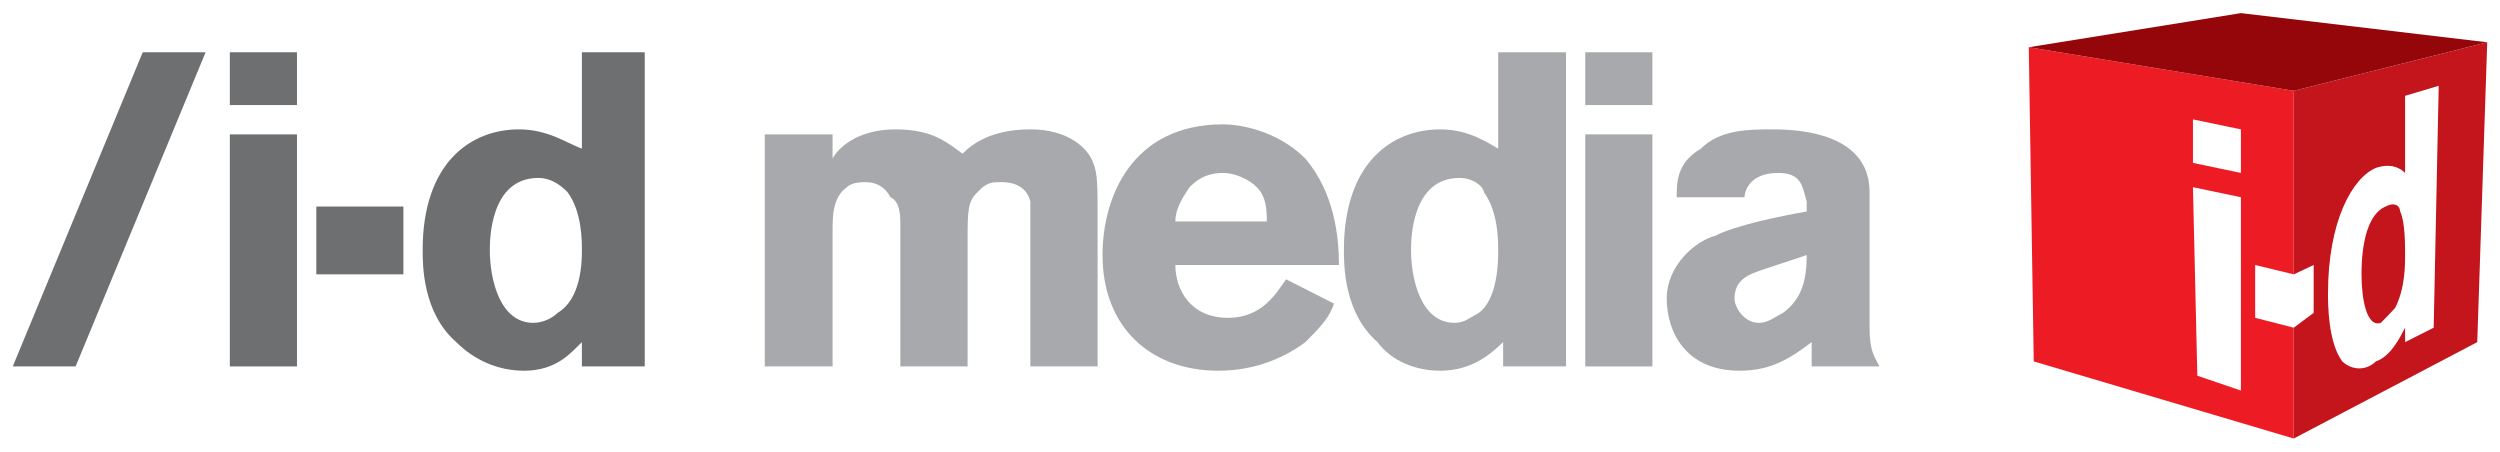
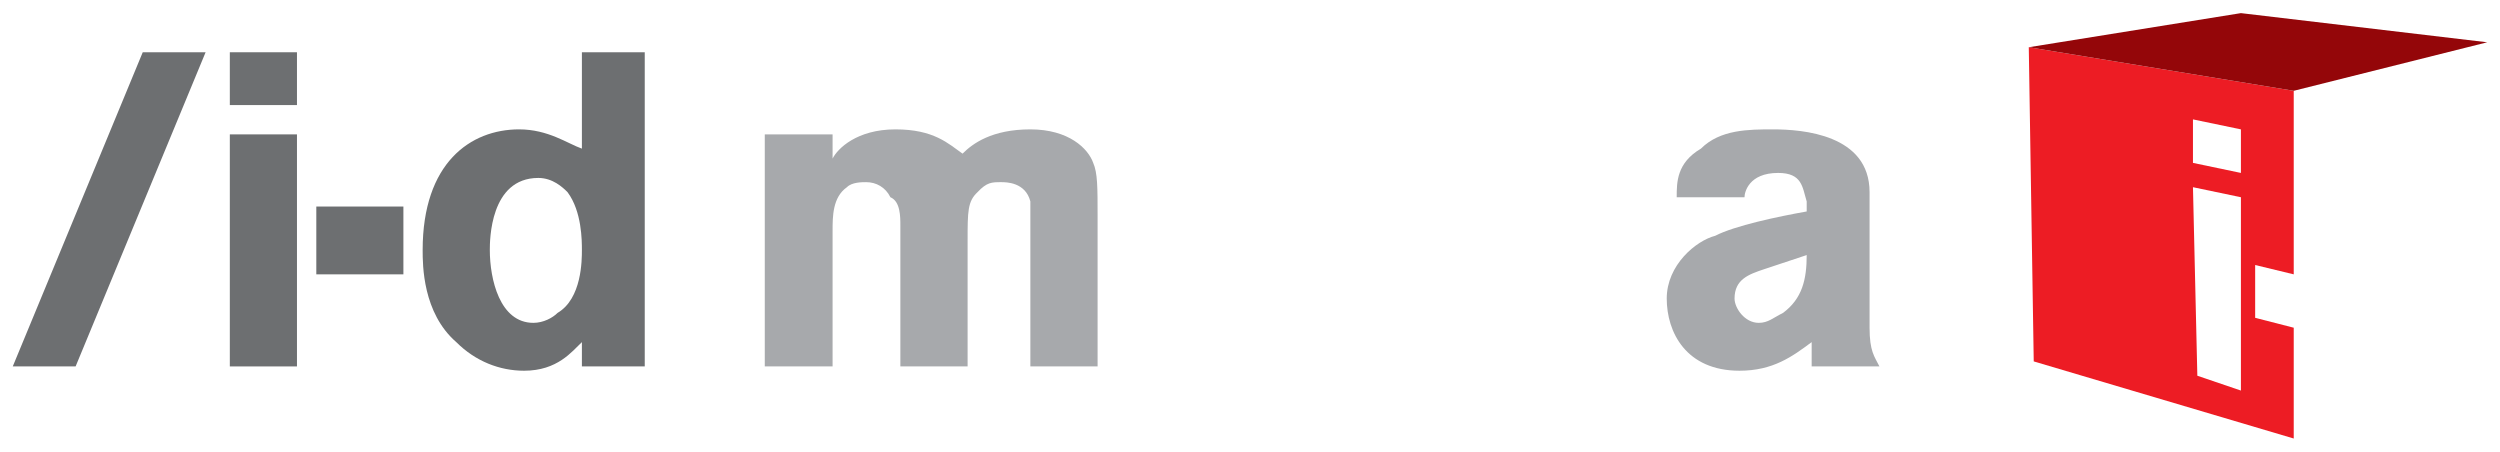
<svg xmlns="http://www.w3.org/2000/svg" version="1.0" width="1024" height="185" viewBox="-0.769 -0.769 150.714 27.184" id="svg2820">
  <defs id="defs2822" />
  <path d="M 18.3,11.66 L 23.55,11.66 L 23.55,15.748 L 18.3,15.748 L 18.3,11.66 z" id="path2446" style="fill:#6d6f71;fill-opacity:1;fill-rule:nonzero;stroke:none" />
  <path d="M 13.086,7.31 L 17.134,7.31 L 17.134,21.299 L 13.086,21.299 L 13.086,7.31 z M 13.086,2.359 L 17.134,2.359 L 17.134,5.543 L 13.086,5.543 L 13.086,2.359" id="path2448" style="fill:#6d6f71;fill-opacity:1;fill-rule:nonzero;stroke:none" />
  <path d="M 34.311,14.283 C 34.311,13.721 34.311,11.957 33.447,10.796 C 33.149,10.494 32.549,9.936 31.684,9.936 C 28.76,9.936 28.76,13.721 28.76,14.283 C 28.76,16.045 29.36,18.672 31.386,18.672 C 31.988,18.672 32.549,18.369 32.846,18.071 C 34.311,17.207 34.311,14.883 34.311,14.283 z M 38.1,2.359 C 38.1,21.299 38.1,21.299 38.1,21.299 C 34.311,21.299 34.311,21.299 34.311,21.299 C 34.311,19.834 34.311,19.834 34.311,19.834 C 33.711,20.395 32.846,21.558 30.825,21.558 C 29.36,21.558 27.9,20.996 26.738,19.834 C 24.711,18.071 24.711,15.185 24.711,14.283 C 24.711,9.029 27.598,7.008 30.523,7.008 C 32.285,7.008 33.447,7.866 34.311,8.169 C 34.311,2.359 34.311,2.359 34.311,2.359 C 38.1,2.359 38.1,2.359 38.1,2.359" id="path2450" style="fill:#6d6f71;fill-opacity:1;fill-rule:nonzero;stroke:none" />
  <path d="M 7.836,2.359 L 11.626,2.359 L 3.789,21.299 L 0,21.299 L 7.836,2.359" id="path2452" style="fill:#6d6f71;fill-opacity:1;fill-rule:nonzero;stroke:none" />
  <path d="M 49.424,8.77 C 49.721,8.169 50.889,7.008 53.212,7.008 C 55.536,7.008 56.396,7.866 57.26,8.471 C 57.861,7.866 59.024,7.008 61.347,7.008 C 63.671,7.008 64.834,8.169 65.136,9.029 C 65.4,9.634 65.4,10.494 65.4,12.261 C 65.4,21.299 65.4,21.299 65.4,21.299 C 61.347,21.299 61.347,21.299 61.347,21.299 C 61.347,13.98 61.347,13.98 61.347,13.98 C 61.347,13.12 61.347,11.957 61.347,11.352 C 61.05,10.19 59.888,10.19 59.585,10.19 C 59.024,10.19 58.725,10.19 58.159,10.796 C 57.564,11.352 57.564,11.957 57.564,13.721 C 57.564,21.299 57.564,21.299 57.564,21.299 C 53.51,21.299 53.51,21.299 53.51,21.299 C 53.51,12.818 53.51,12.818 53.51,12.818 C 53.51,12.261 53.51,11.352 52.91,11.099 C 52.612,10.494 52.05,10.19 51.45,10.19 C 51.186,10.19 50.586,10.19 50.288,10.494 C 49.424,11.099 49.424,12.261 49.424,13.12 C 49.424,21.299 49.424,21.299 49.424,21.299 C 45.336,21.299 45.336,21.299 45.336,21.299 C 45.336,7.31 45.336,7.31 45.336,7.31 C 49.424,7.31 49.424,7.31 49.424,7.31 C 49.424,8.77 49.424,8.77 49.424,8.77" id="path2454" style="fill:#a7a9ac;fill-opacity:1;fill-rule:nonzero;stroke:none" />
-   <path d="M 75.6,12.559 C 75.6,11.957 75.6,11.099 75,10.494 C 74.439,9.936 73.574,9.634 72.974,9.634 C 71.811,9.634 71.25,10.19 70.948,10.494 C 70.346,11.352 70.088,11.957 70.088,12.559 C 75.6,12.559 75.6,12.559 75.6,12.559 z M 79.649,17.51 C 79.385,18.369 78.789,18.965 77.925,19.834 C 76.763,20.699 75,21.558 72.675,21.558 C 68.623,21.558 65.698,18.965 65.698,14.585 C 65.698,11.099 67.461,6.704 72.974,6.704 C 73.838,6.704 76.161,7.008 77.925,8.77 C 79.649,10.796 79.951,13.422 79.951,15.185 C 70.088,15.185 70.088,15.185 70.088,15.185 C 70.088,16.606 70.948,18.369 73.271,18.369 C 75.297,18.369 76.161,16.909 76.763,16.045 C 79.649,17.51 79.649,17.51 79.649,17.51" id="path2456" style="fill:#a7a9ac;fill-opacity:1;fill-rule:nonzero;stroke:none" />
-   <path d="M 89.55,14.283 C 89.55,13.721 89.55,11.957 88.686,10.796 C 88.686,10.494 88.086,9.936 87.221,9.936 C 84.296,9.936 84.296,13.721 84.296,14.283 C 84.296,16.045 84.897,18.672 86.924,18.672 C 87.524,18.672 87.823,18.369 88.384,18.071 C 89.55,17.207 89.55,14.883 89.55,14.283 z M 93.638,2.359 C 93.638,21.299 93.638,21.299 93.638,21.299 C 89.849,21.299 89.849,21.299 89.849,21.299 C 89.849,19.834 89.849,19.834 89.849,19.834 C 89.248,20.395 88.086,21.558 86.059,21.558 C 84.599,21.558 83.135,20.996 82.275,19.834 C 80.249,18.071 80.249,15.185 80.249,14.283 C 80.249,9.029 83.135,7.008 86.059,7.008 C 87.823,7.008 88.984,7.866 89.55,8.169 C 89.55,2.359 89.55,2.359 89.55,2.359 C 93.638,2.359 93.638,2.359 93.638,2.359" id="path2458" style="fill:#a7a9ac;fill-opacity:1;fill-rule:nonzero;stroke:none" />
-   <path d="M 94.8,7.31 L 98.847,7.31 L 98.847,21.299 L 94.8,21.299 L 94.8,7.31 z M 94.8,2.359 L 98.847,2.359 L 98.847,5.543 L 94.8,5.543 L 94.8,2.359" id="path2460" style="fill:#a7a9ac;fill-opacity:1;fill-rule:nonzero;stroke:none" />
  <path d="M 105.561,15.445 C 104.662,15.748 103.799,16.045 103.799,17.207 C 103.799,17.769 104.399,18.672 105.259,18.672 C 105.825,18.672 106.123,18.369 106.724,18.071 C 107.885,17.207 108.149,16.045 108.149,14.585 C 105.561,15.445 105.561,15.445 105.561,15.445 z M 100.312,11.099 C 100.312,10.19 100.312,9.029 101.772,8.169 C 102.934,7.008 104.662,7.008 106.123,7.008 C 107.885,7.008 111.939,7.31 111.939,10.796 C 111.939,18.965 111.939,18.965 111.939,18.965 C 111.939,20.395 112.236,20.699 112.534,21.299 C 108.448,21.299 108.448,21.299 108.448,21.299 C 108.448,19.834 108.448,19.834 108.448,19.834 C 107.285,20.699 106.123,21.558 104.096,21.558 C 100.874,21.558 99.711,19.234 99.711,17.207 C 99.711,15.185 101.474,13.721 102.636,13.422 C 103.799,12.818 106.425,12.261 108.149,11.957 C 108.149,11.352 108.149,11.352 108.149,11.352 C 107.885,10.494 107.885,9.634 106.425,9.634 C 104.662,9.634 104.399,10.796 104.399,11.099 C 100.312,11.099 100.312,11.099 100.312,11.099" id="path2462" style="fill:#a7a9ac;fill-opacity:1;fill-rule:nonzero;stroke:none" />
  <path d="M 131.699,21.86 L 131.435,10.494 L 134.326,11.099 L 134.326,22.754 L 131.699,21.86 z M 131.435,6.406 L 134.326,7.008 L 134.326,9.634 L 131.435,9.029 L 131.435,6.406 z M 135.185,15.185 L 137.51,15.748 L 137.51,4.683 L 121.537,2.056 L 121.836,20.996 L 137.51,25.645 L 137.51,18.965 L 135.185,18.369 L 135.185,15.185" id="path2464" style="fill:#ed1c24;fill-opacity:1;fill-rule:nonzero;stroke:none" />
-   <path d="M 145.947,18.965 C 144.224,19.834 144.224,19.834 144.224,19.834 C 144.224,18.965 144.224,18.965 144.224,18.965 C 143.925,19.536 143.359,20.699 142.461,20.996 C 141.899,21.558 141.035,21.558 140.434,20.996 C 139.575,19.834 139.575,17.51 139.575,16.909 C 139.575,12.559 141.035,9.936 142.461,9.331 C 143.359,9.029 143.925,9.331 144.224,9.634 C 144.224,4.985 144.224,4.985 144.224,4.985 C 146.25,4.38 146.25,4.38 146.25,4.38 C 145.947,18.965 145.947,18.965 145.947,18.965 z M 137.51,4.683 C 137.51,15.748 137.51,15.748 137.51,15.748 C 138.711,15.185 138.711,15.185 138.711,15.185 C 138.711,18.071 138.711,18.071 138.711,18.071 C 137.51,18.965 137.51,18.965 137.51,18.965 C 137.51,25.645 137.51,25.645 137.51,25.645 C 148.574,19.834 148.574,19.834 148.574,19.834 C 149.175,1.758 149.175,1.758 149.175,1.758 C 137.51,4.683 137.51,4.683 137.51,4.683 z M 143.061,11.655 C 141.596,12.261 141.596,15.185 141.596,15.748 C 141.596,17.207 141.899,18.965 142.759,18.672 C 143.061,18.369 143.359,18.071 143.623,17.769 C 144.224,16.606 144.224,15.185 144.224,14.585 C 144.224,13.98 144.224,12.559 143.925,11.957 C 143.925,11.655 143.623,11.352 143.061,11.655" id="path2466" style="fill:#c4141c;fill-opacity:1;fill-rule:nonzero;stroke:none" />
  <path d="M 149.175,1.758 L 134.326,-2.8421709e-14 L 121.537,2.056 L 137.51,4.683 L 149.175,1.758" id="path2468" style="fill:#940609;fill-opacity:1;fill-rule:nonzero;stroke:none" />
</svg>